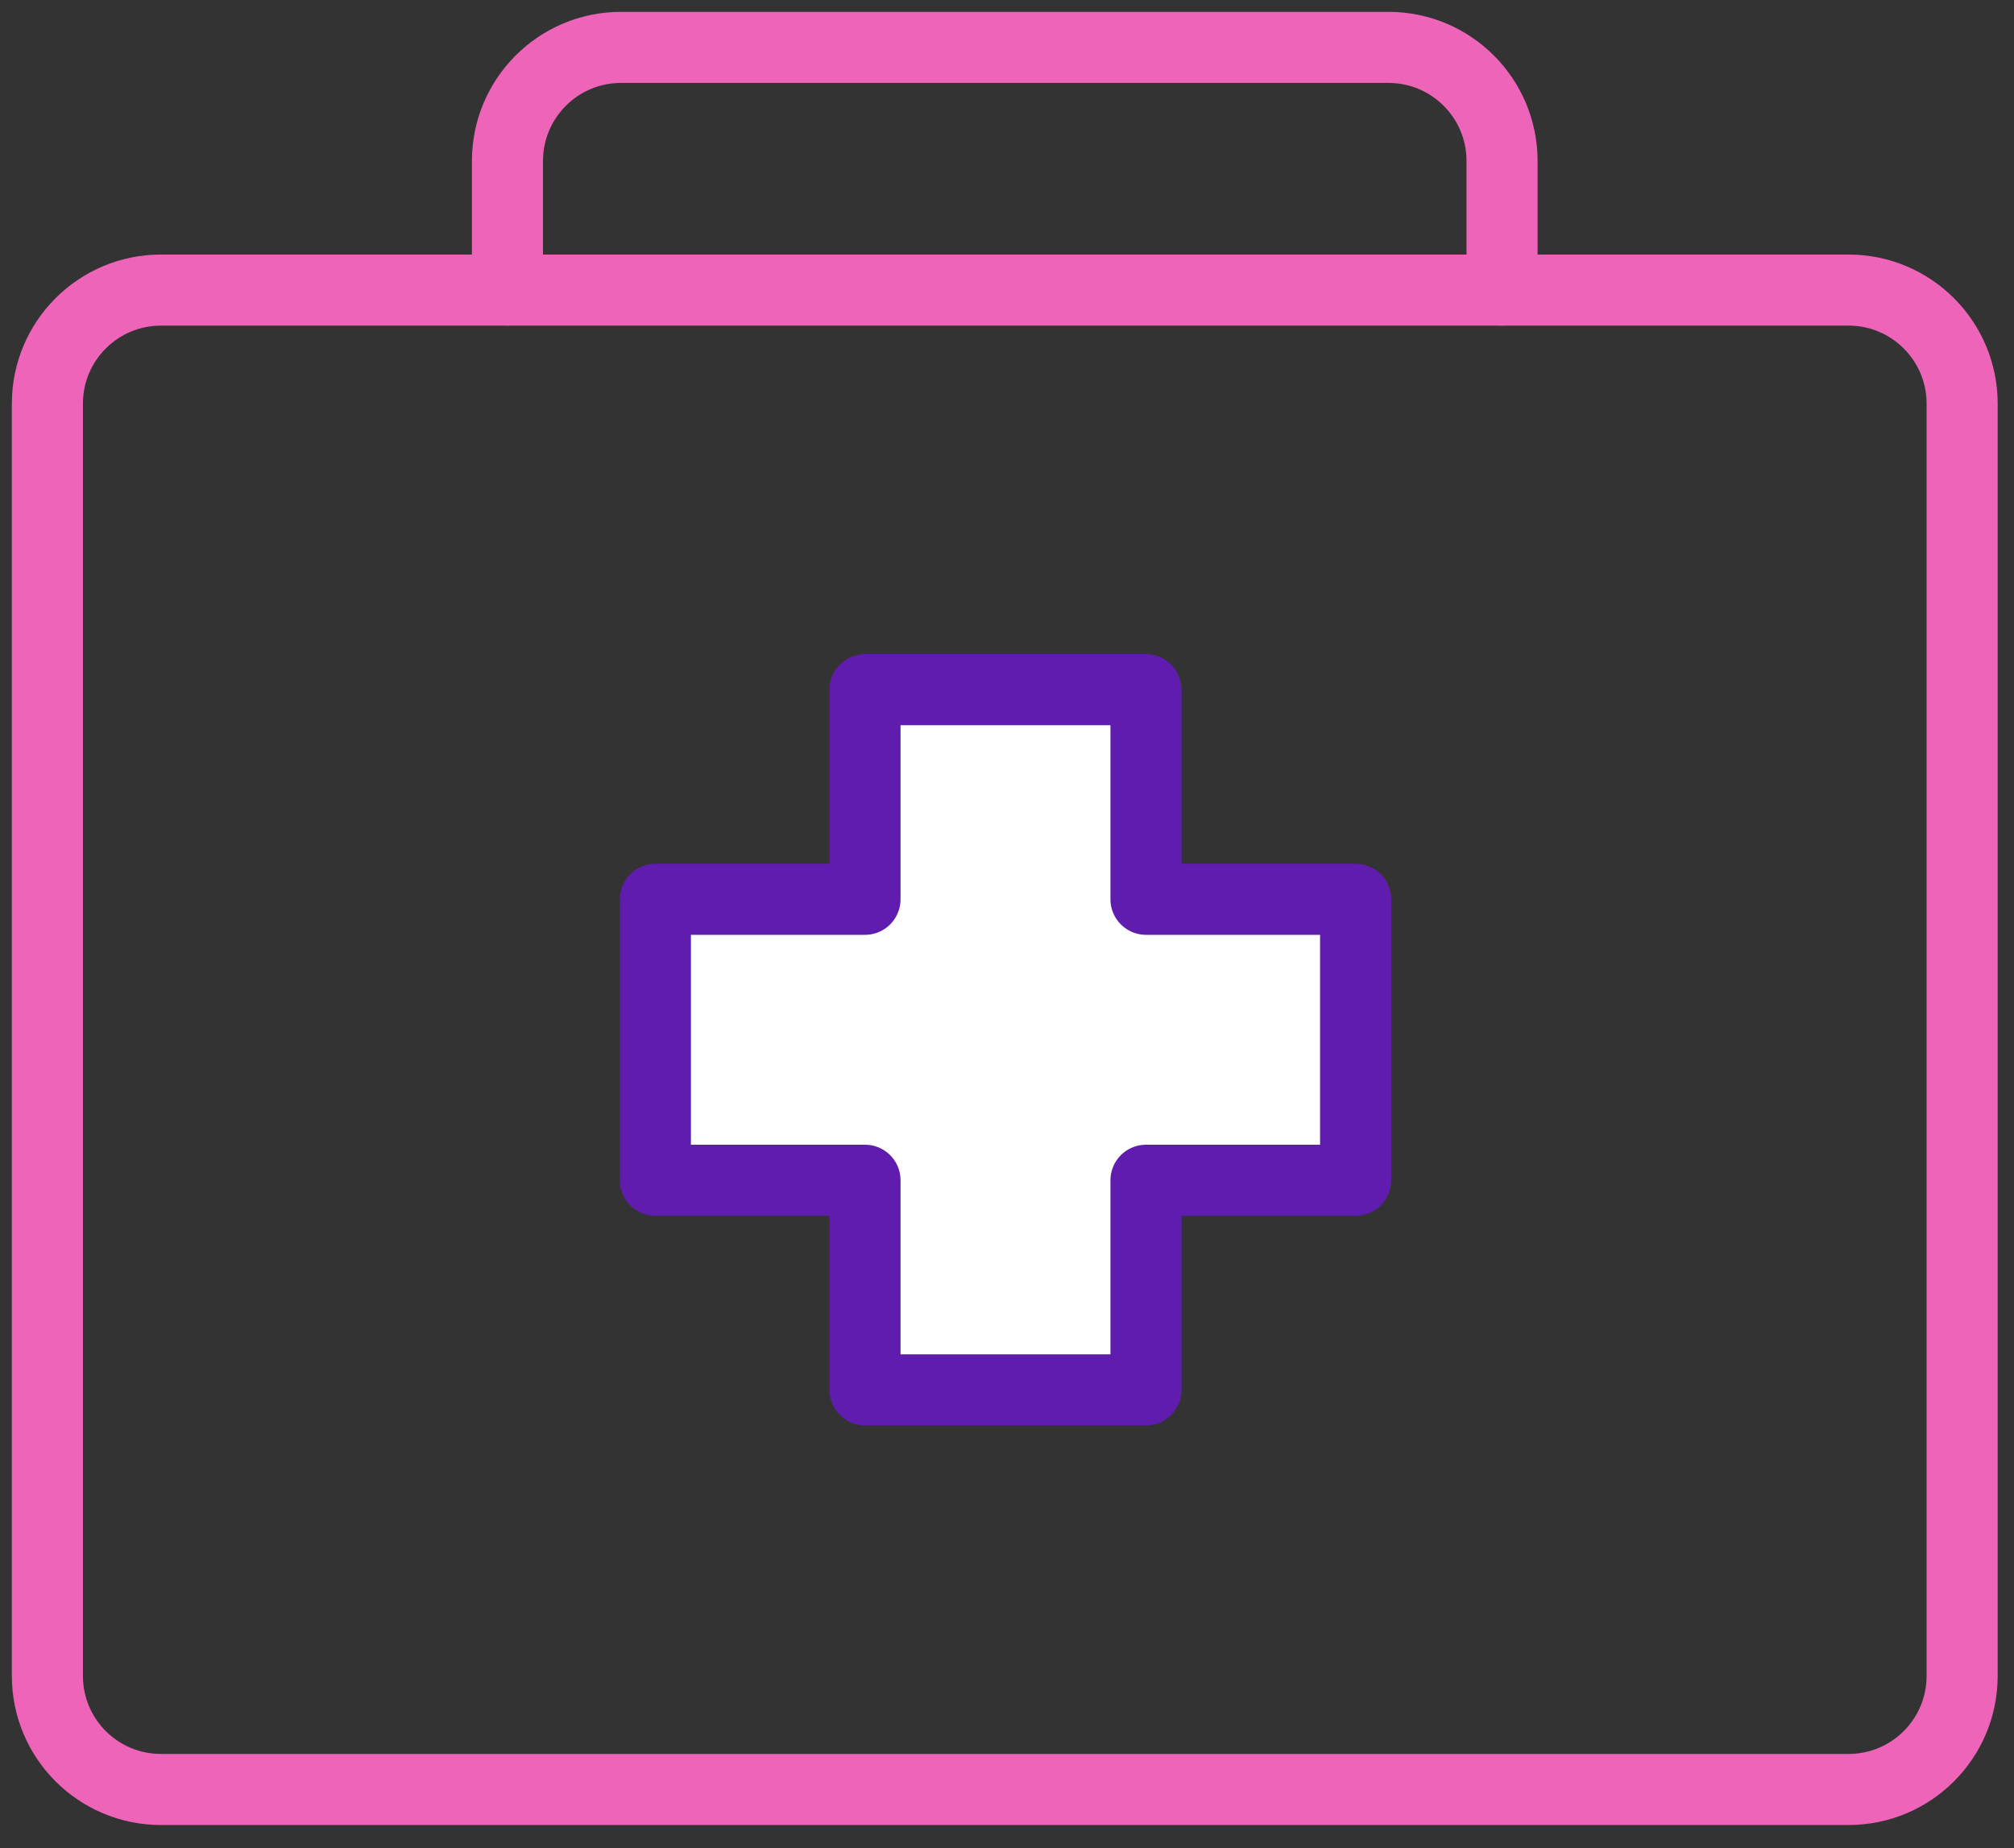
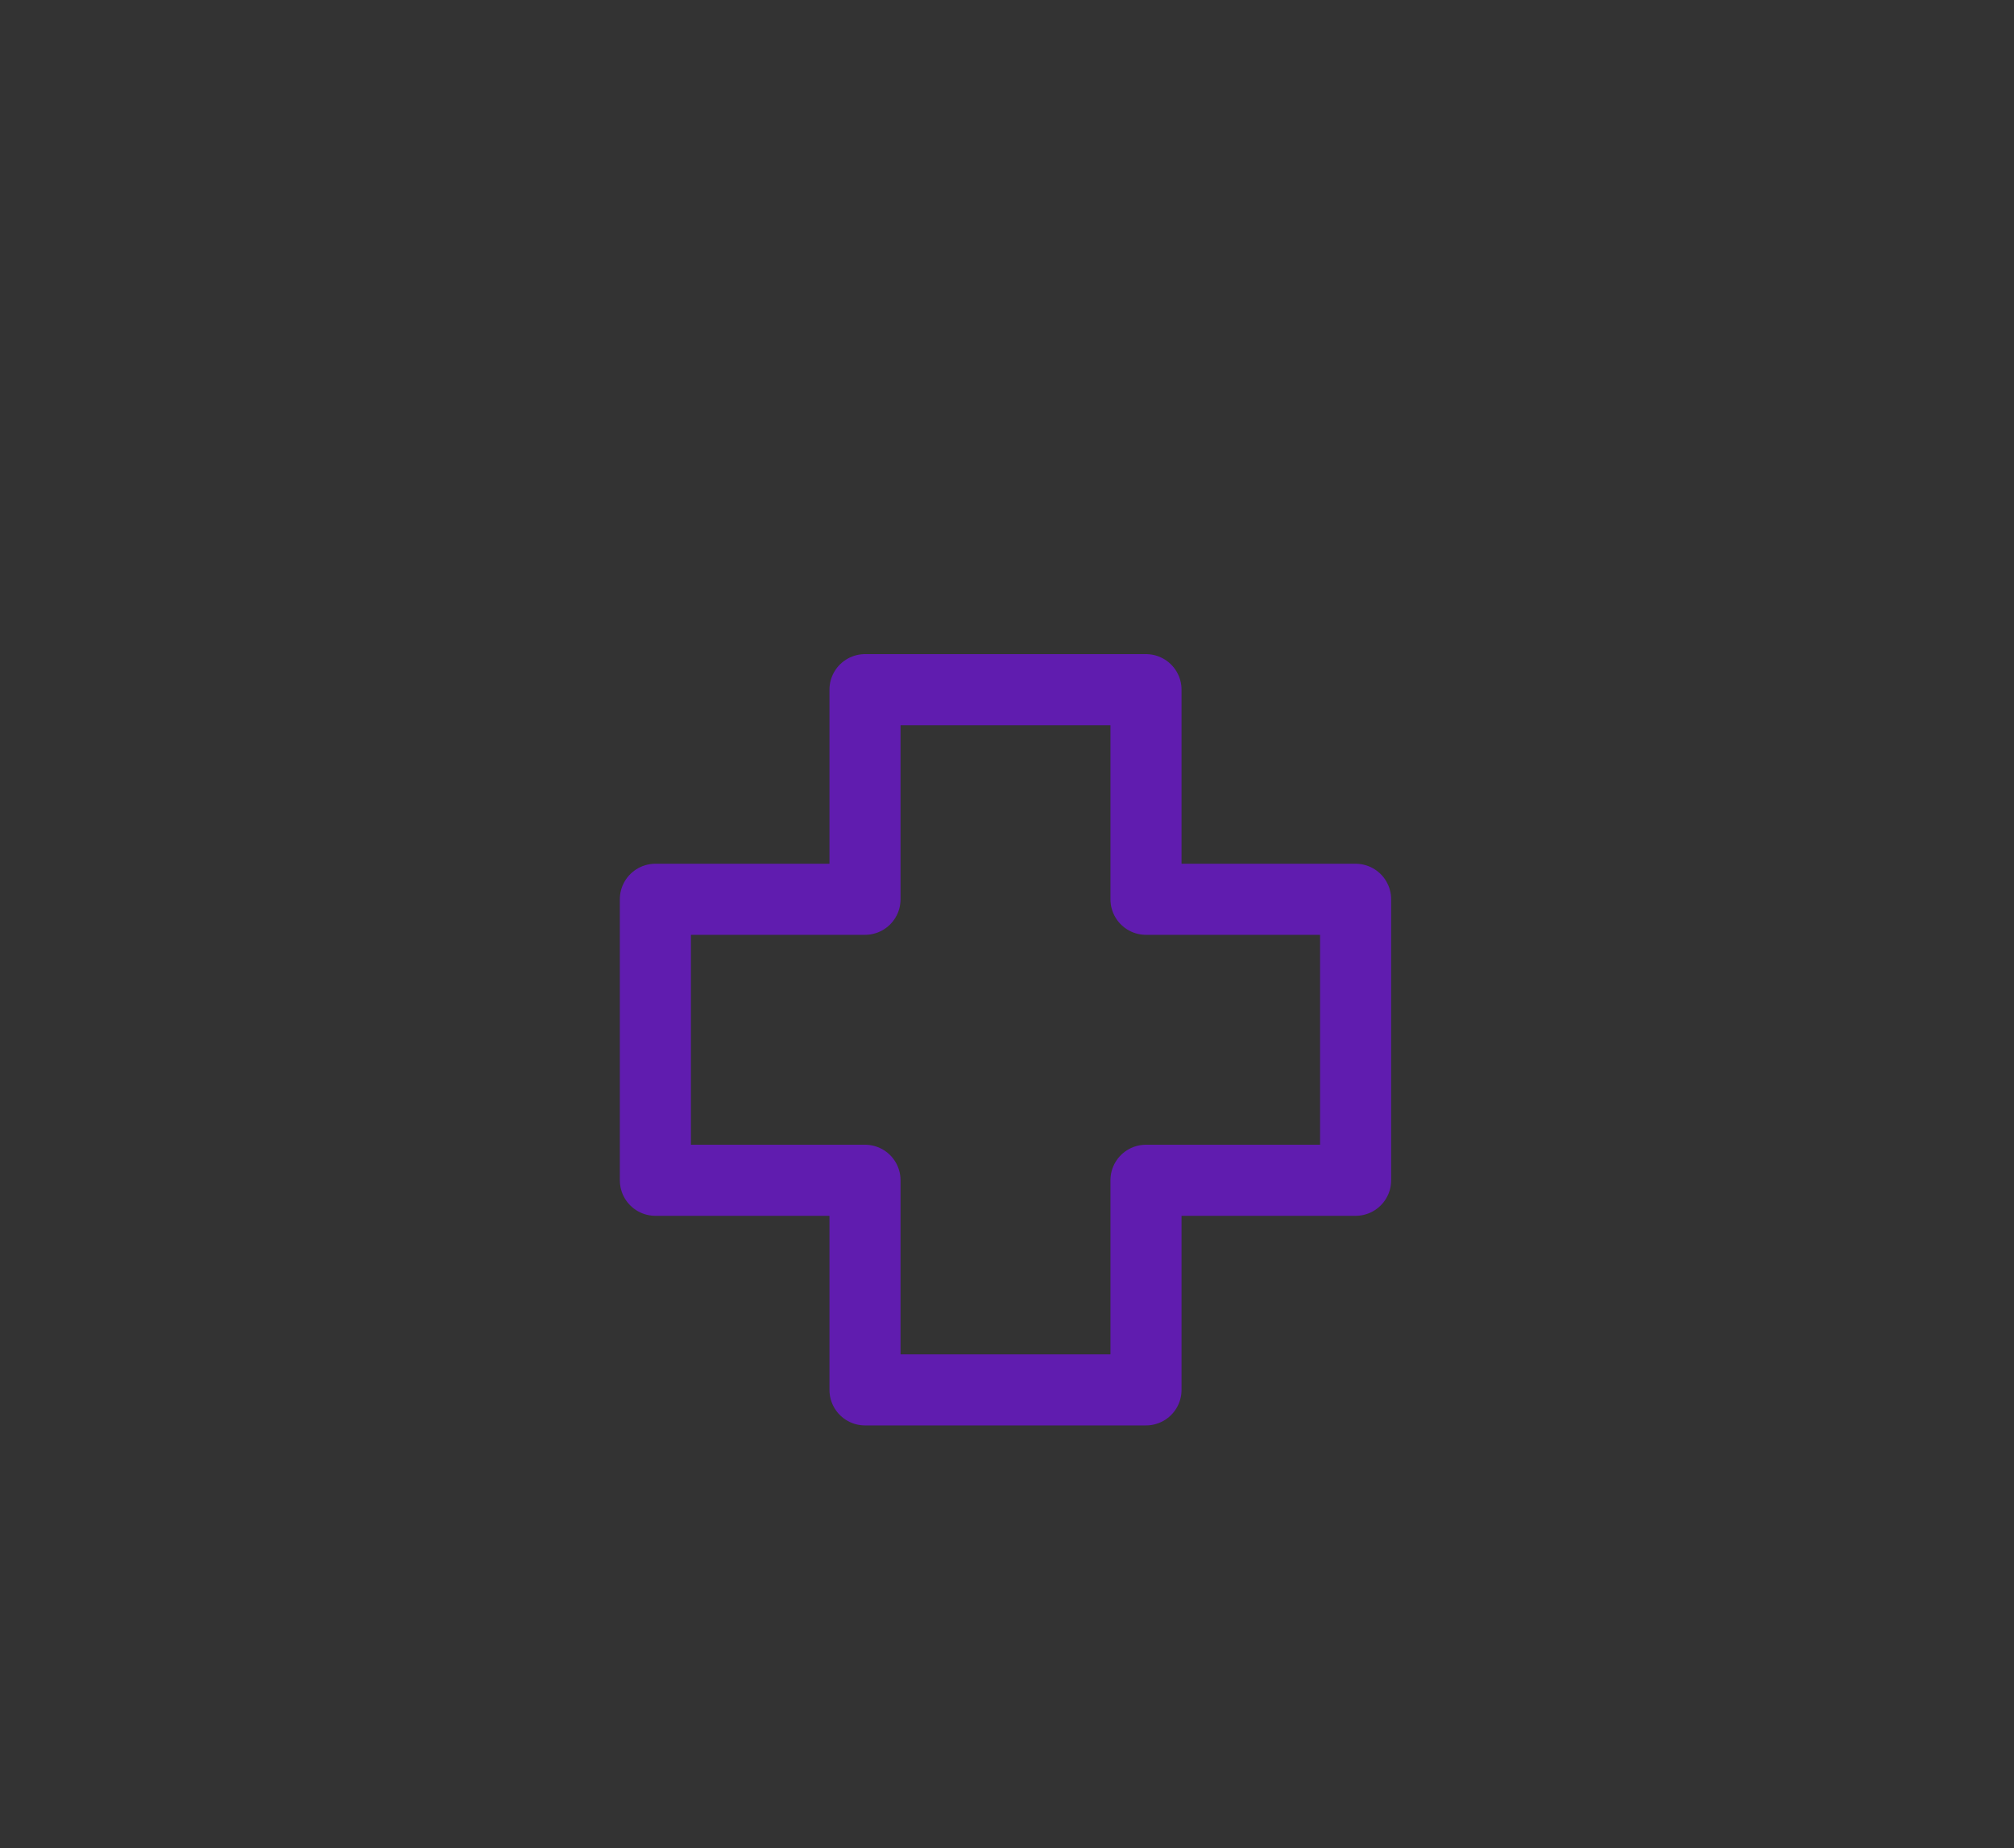
<svg xmlns="http://www.w3.org/2000/svg" height="78" viewBox="0 0 85 78" width="85">
  <rect x="0" y="0" width="85" height="78" fill="#333333" stroke="none" />
  <g fill="none" fill-rule="evenodd" transform="translate(2 2)">
-     <path d="m80.811 15.036c0-2.647-2.146-4.793-4.793-4.793h-71.225c-2.647 0-4.793 2.146-4.793 4.793v53.697c0 2.647 2.146 4.793 4.793 4.793h71.225c2.647 0 4.793-2.146 4.793-4.793z" stroke="#ed64b9" stroke-linecap="round" stroke-linejoin="round" stroke-width="3" />
-     <path d="m55.213 35.955h-8.847v-8.847h-11.859v8.847h-8.847v11.859h8.847v8.847h11.859v-8.847h8.847z" fill="#fff" />
    <g stroke-linecap="round" stroke-linejoin="round" stroke-width="3">
      <path d="m55.213 35.955h-8.847v-8.847h-11.859v8.847h-8.847v11.859h8.847v8.847h11.859v-8.847h8.847z" stroke="#601caf" />
-       <path d="m19.417 10.243v-5.45c0-2.647 2.146-4.793 4.793-4.793h32.39c2.647 0 4.793 2.146 4.793 4.793v5.45" stroke="#ed64b9" />
    </g>
  </g>
</svg>